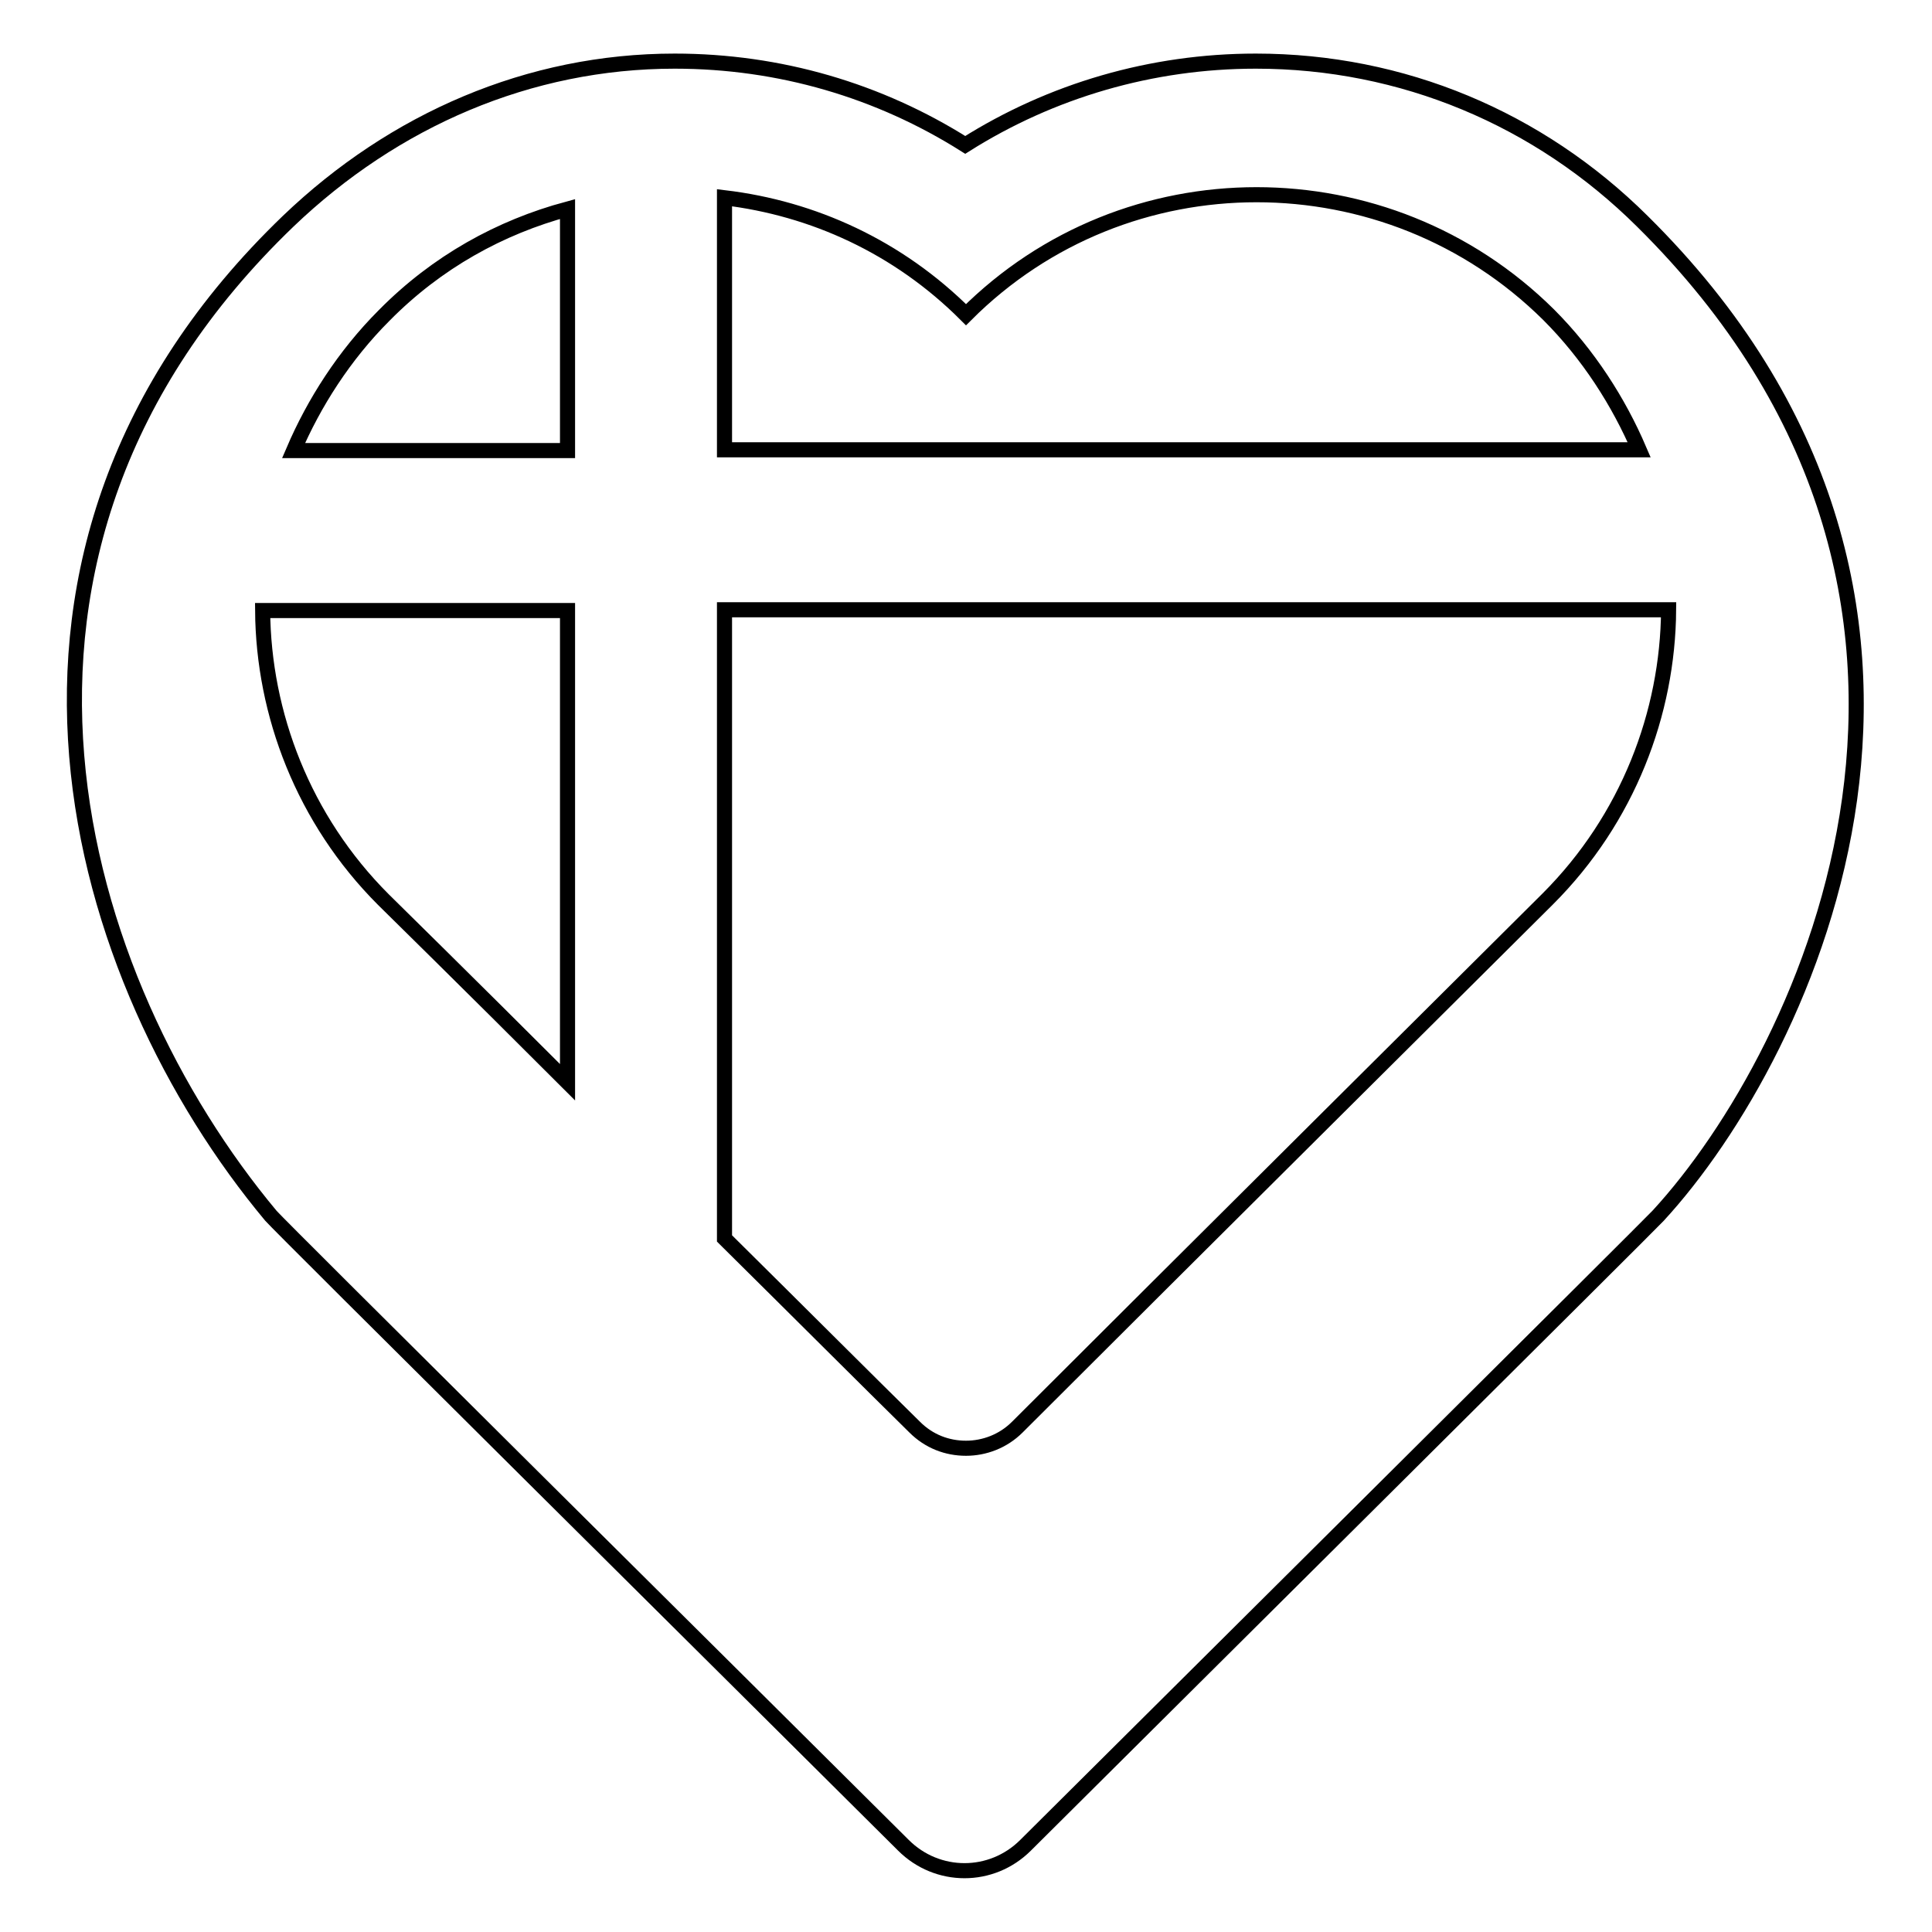
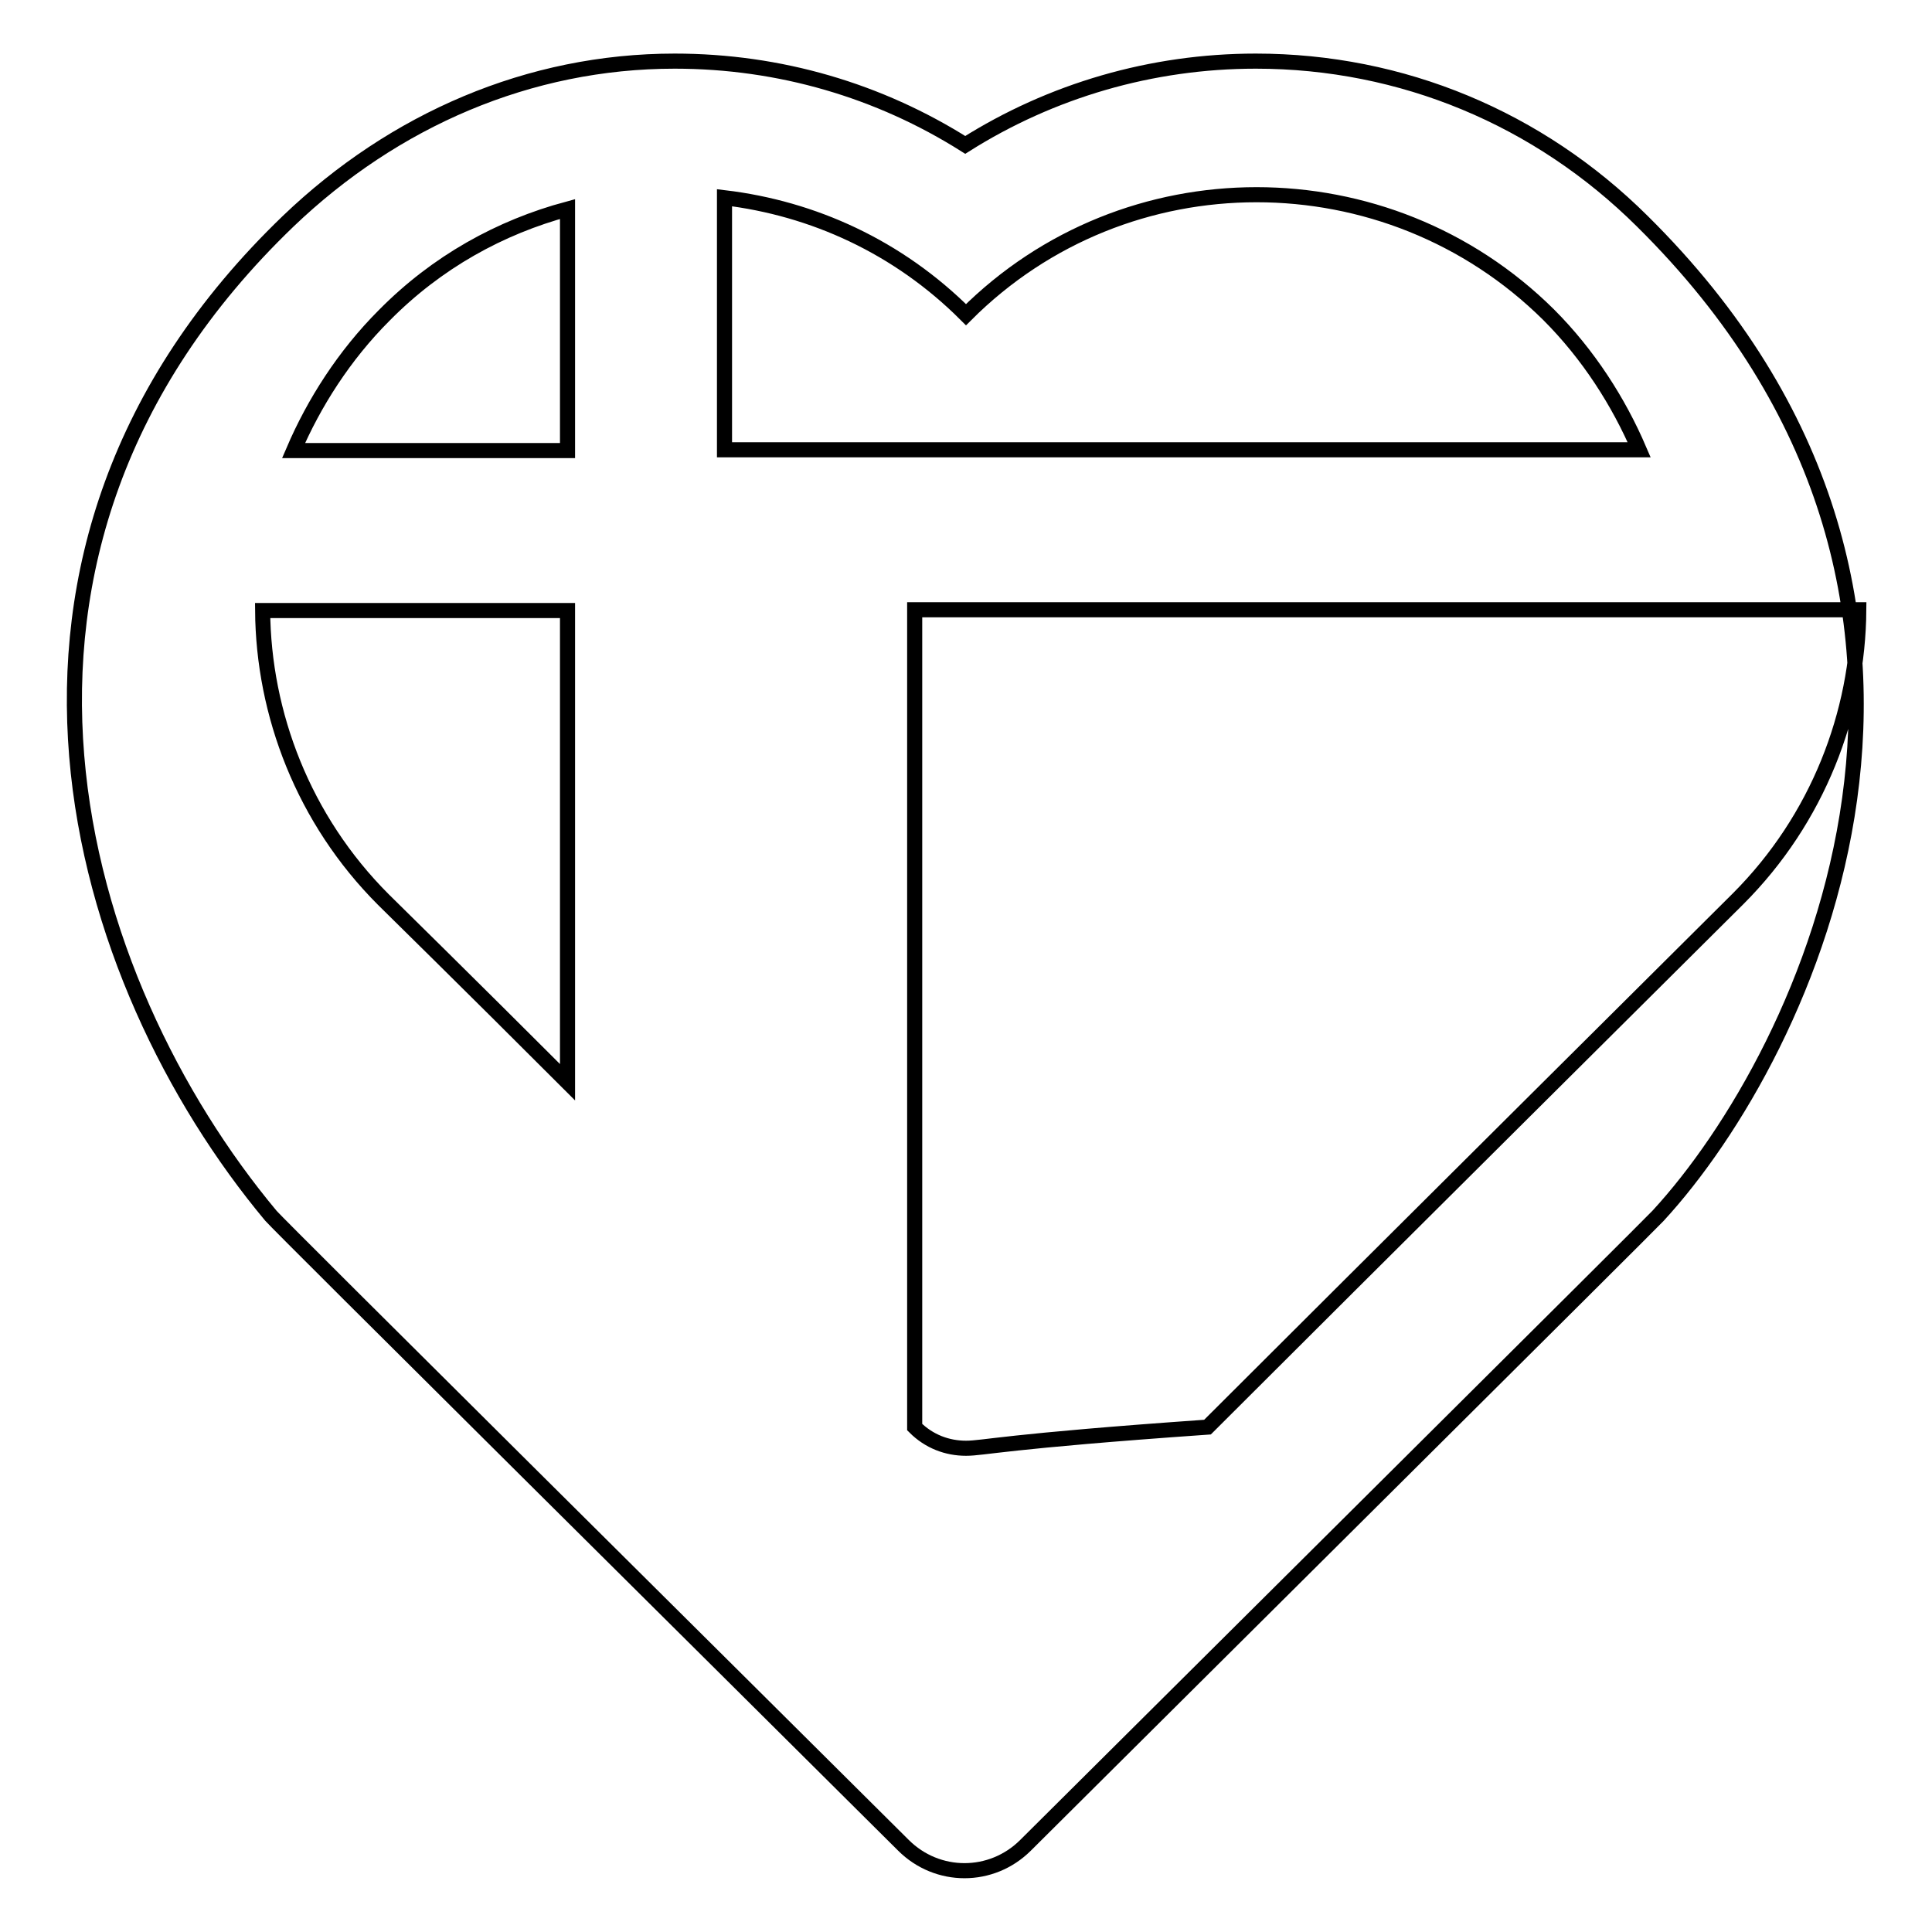
<svg xmlns="http://www.w3.org/2000/svg" version="1.1" x="0px" y="0px" viewBox="0 0 256 256" enable-background="new 0 0 256 256" xml:space="preserve">
  <g>
    <g>
      <g>
-         <path stroke-width="2" fill-opacity="0" stroke="#000000" d="M217.6,29.3c-13.7-13.6-31.8-21.2-51.2-21.2c-13.8,0-27.1,3.9-38.5,11.1c-11.4-7.2-24.6-11.1-38.5-11.1c-19.3,0-37.2,7.8-51.2,21.2c-45.9,44.1-28.1,100.9-2.3,131.8c1.1,1.3,61.6,61.3,83.8,83.4c4.5,4.5,11.7,4.5,16.2,0c22.2-22.1,82.6-82.1,83.8-83.4C239.6,139.5,268.2,79.3,217.6,29.3z M128,191.9c-2.5,0-4.9-0.9-6.8-2.8c-6-5.9-15.3-15.2-25.2-25V80.8h125.1c-0.1,13.7-5.4,27.7-16,38.3c-1,1-51.7,51.4-70.3,70C132.9,191,130.4,191.9,128,191.9z M75.2,143.4c-13.2-13.2-23.9-23.7-24.4-24.2c-10.6-10.6-15.9-24.6-16-38.3h40.4V143.4z M166.5,25.8c14,0,28,5.3,38.7,15.9c5.3,5.3,9.3,11.6,12,17.9H96V26.2c11.7,1.4,23,6.5,32,15.5C138.6,31.1,152.5,25.8,166.5,25.8z M75.2,27.7v32H38.9c2.7-6.3,6.7-12.6,12-17.9C57.9,34.7,66.3,30.1,75.2,27.7z" />
+         <path stroke-width="2" fill-opacity="0" stroke="#000000" d="M217.6,29.3c-13.7-13.6-31.8-21.2-51.2-21.2c-13.8,0-27.1,3.9-38.5,11.1c-11.4-7.2-24.6-11.1-38.5-11.1c-19.3,0-37.2,7.8-51.2,21.2c-45.9,44.1-28.1,100.9-2.3,131.8c1.1,1.3,61.6,61.3,83.8,83.4c4.5,4.5,11.7,4.5,16.2,0c22.2-22.1,82.6-82.1,83.8-83.4C239.6,139.5,268.2,79.3,217.6,29.3z M128,191.9c-2.5,0-4.9-0.9-6.8-2.8V80.8h125.1c-0.1,13.7-5.4,27.7-16,38.3c-1,1-51.7,51.4-70.3,70C132.9,191,130.4,191.9,128,191.9z M75.2,143.4c-13.2-13.2-23.9-23.7-24.4-24.2c-10.6-10.6-15.9-24.6-16-38.3h40.4V143.4z M166.5,25.8c14,0,28,5.3,38.7,15.9c5.3,5.3,9.3,11.6,12,17.9H96V26.2c11.7,1.4,23,6.5,32,15.5C138.6,31.1,152.5,25.8,166.5,25.8z M75.2,27.7v32H38.9c2.7-6.3,6.7-12.6,12-17.9C57.9,34.7,66.3,30.1,75.2,27.7z" />
      </g>
      <g />
      <g />
      <g />
      <g />
      <g />
      <g />
      <g />
      <g />
      <g />
      <g />
      <g />
      <g />
      <g />
      <g />
      <g />
    </g>
  </g>
</svg>